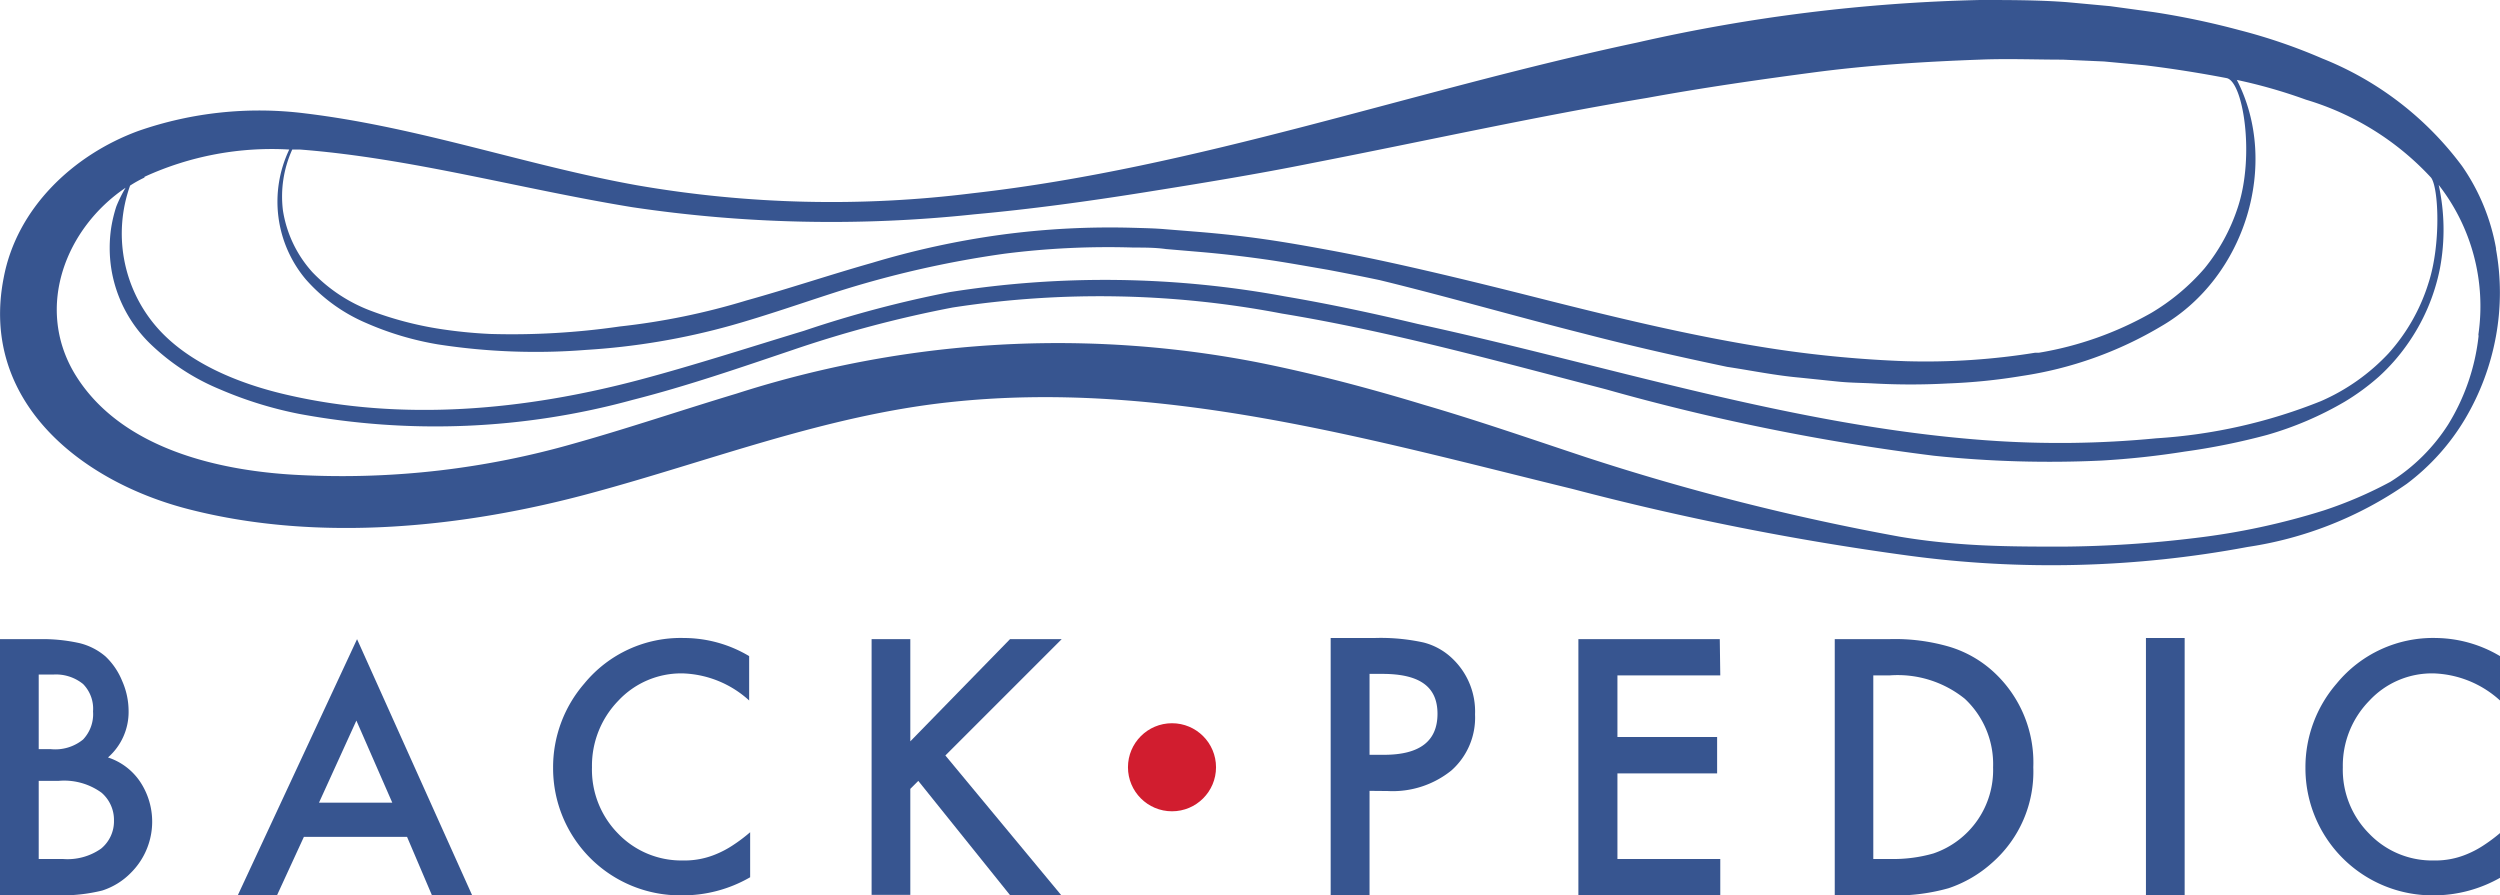
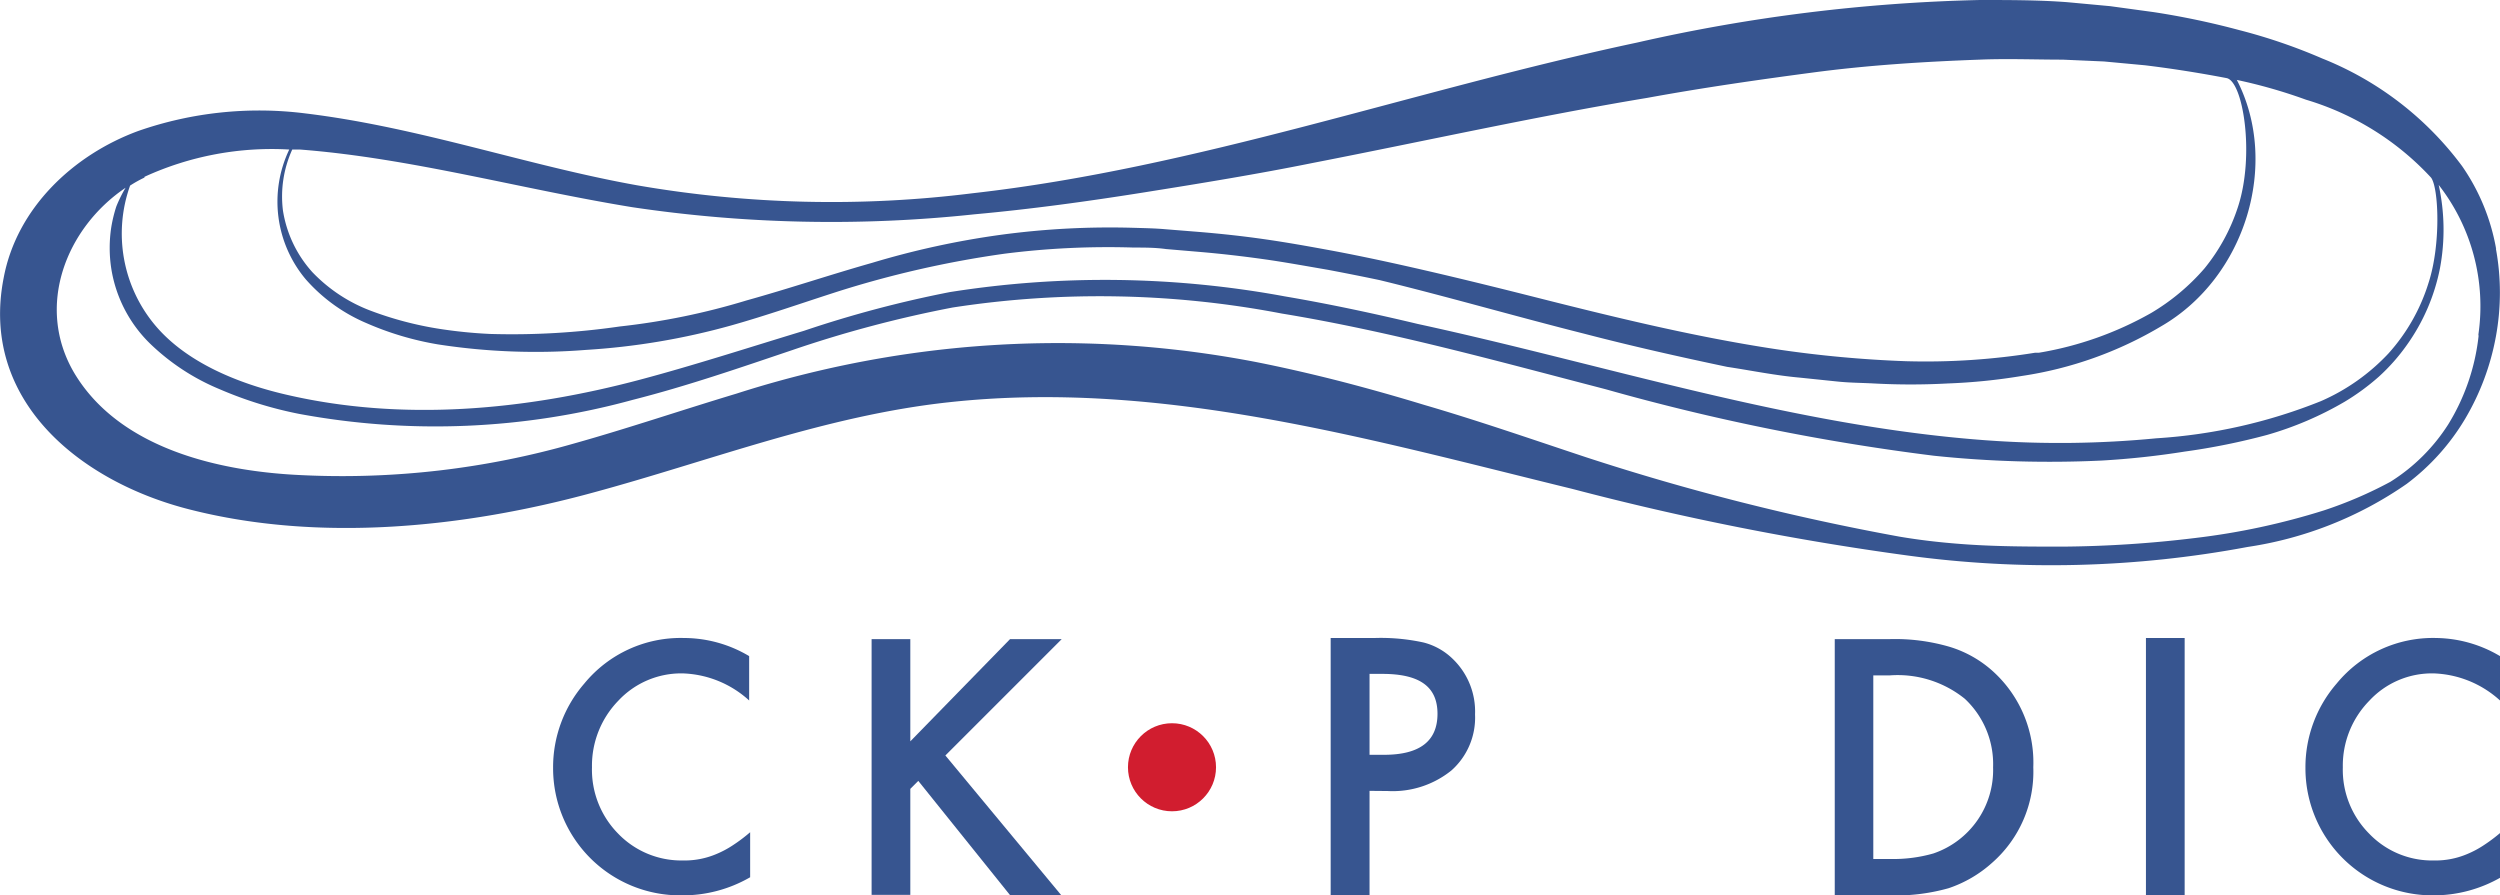
<svg xmlns="http://www.w3.org/2000/svg" viewBox="0 0 150.47 53.89">
  <defs>
    <style>.cls-1{fill:#375590;}.cls-2{fill:#d11d2f;}</style>
  </defs>
  <title>Asset 1</title>
  <g id="Layer_2" data-name="Layer 2">
    <g id="Layer_1-2" data-name="Layer 1">
      <path class="cls-1" d="M150.24,15a12.52,12.52,0,0,0-2.05-5,19.44,19.44,0,0,0-8.42-6.48,33.52,33.52,0,0,0-5-1.71A47.51,47.51,0,0,0,129.63.73L127,.37,124.41.13C122.67,0,120.92,0,119.17,0A103.21,103.21,0,0,0,98.54,2.56C85,5.44,72.1,10.1,58.55,11.63a68.49,68.49,0,0,1-20.22-.48c-6.64-1.19-13.09-3.5-20-4.33a22.13,22.13,0,0,0-10,1.06C4.38,9.33,1,12.55.22,16.73-1.23,24.14,4.86,29,11.4,30.66c7.82,2,16.55,1.1,24.25-1,7.14-1.93,14-4.64,21.47-5.45,12.73-1.39,25.29,2.23,37.53,5.22a168.34,168.34,0,0,0,20.13,4,64.1,64.1,0,0,0,20.5-.51,22.6,22.6,0,0,0,9.58-3.8,13.54,13.54,0,0,0,3.51-3.91,15,15,0,0,0,1.85-4.94,14.63,14.63,0,0,0,0-5.32M18.05,9c6.65.51,13.26,2.37,20,3.47a81.1,81.1,0,0,0,20.59.43c3.42-.31,6.83-.78,10.22-1.32S75.68,10.48,79,9.81C85.78,8.49,92.46,7,99.15,5.89c3.34-.61,6.68-1.09,10-1.53s6.69-.65,10-.77c1.67-.07,3.34,0,5,0l2.49.11,2.47.23c1.64.2,3.28.46,4.9.77,1,.18,1.72,4.68.67,7.81a11.4,11.4,0,0,1-2,3.65,13,13,0,0,1-3.21,2.68,20.52,20.52,0,0,1-6.75,2.39l-.23,0a41.37,41.37,0,0,1-7.78.51,69.81,69.81,0,0,1-7.79-.72c-5.17-.78-10.25-2.05-15.34-3.34-2.55-.64-5.1-1.26-7.68-1.83-1.28-.28-2.57-.55-3.87-.79s-2.59-.47-3.91-.66-2.62-.33-3.94-.44l-2-.16c-.66-.06-1.34-.07-2-.09a49,49,0,0,0-7.93.42,50.83,50.83,0,0,0-7.76,1.69c-2.54.72-5,1.55-7.55,2.26a41.62,41.62,0,0,1-7.64,1.57,45.15,45.15,0,0,1-7.79.45,28.43,28.43,0,0,1-3.08-.31,20.79,20.79,0,0,1-4.15-1.1,9.48,9.48,0,0,1-3.48-2.31,7.19,7.19,0,0,1-1.77-3.71A6.83,6.83,0,0,1,17.59,9l.46,0M8.7,10.64A18.38,18.38,0,0,1,17.41,9a7.27,7.27,0,0,0,1,7.82,10.13,10.13,0,0,0,3.65,2.63,18.25,18.25,0,0,0,4.31,1.28,38.47,38.47,0,0,0,8.9.33A41.92,41.92,0,0,0,44,19.59c2.13-.6,4.21-1.33,6.29-2a61.27,61.27,0,0,1,10.17-2.32,49.28,49.28,0,0,1,7.78-.37c.66,0,1.29,0,1.94.09l2,.17c1.3.11,2.6.26,3.88.44s2.58.42,3.87.64c1,.19,2.07.4,3.11.62,4.1,1,8.17,2.18,12.29,3.22,2.84.74,5.72,1.39,8.62,2,1.46.22,2.91.52,4.39.65l2.22.23c.73.08,1.48.08,2.22.12a41.29,41.29,0,0,0,4.45,0,34.94,34.94,0,0,0,4.45-.45,23,23,0,0,0,8.41-3c5.09-2.95,7.13-9.81,4.54-14.82A31.09,31.09,0,0,1,138.79,6a16.78,16.78,0,0,1,7.53,4.69c.46.6.6,4-.14,6.3a11.37,11.37,0,0,1-2.42,4.28,12.29,12.29,0,0,1-4.06,2.87,31.92,31.92,0,0,1-9.91,2.24,60.48,60.48,0,0,1-10.25.12c-11.63-.85-22.78-4.52-34.2-7-2.64-.63-5.3-1.2-8-1.66a59.65,59.65,0,0,0-20.17-.26,68.29,68.29,0,0,0-8.78,2.33c-3.3,1-6.56,2.06-9.86,2.94-6.88,1.83-14.29,2.55-21.36.89-2.82-.66-5.94-1.91-7.83-4.16a8.59,8.59,0,0,1-1.51-8.41,7.25,7.25,0,0,1,.86-.48m140.49,9.54a12.79,12.79,0,0,1-1.83,5.32A11.13,11.13,0,0,1,143.87,29a24.66,24.66,0,0,1-4,1.72,42.33,42.33,0,0,1-7.74,1.66,70.07,70.07,0,0,1-7.93.52c-1.93,0-3.85,0-5.78-.13s-3.26-.33-4.09-.47a143.64,143.64,0,0,1-18.87-4.78c-3.23-1.07-6.45-2.19-9.74-3.15q-2.46-.75-5-1.41c-1.68-.43-3.36-.82-5.07-1.16a62.92,62.92,0,0,0-21-.5,63.75,63.75,0,0,0-10.32,2.39c-3.32,1-6.56,2.1-9.77,3A50.6,50.6,0,0,1,18.21,28.6c-4.93-.21-11-1.56-13.74-6.15-2.36-4-.5-8.73,3.09-11.15h0A7.81,7.81,0,0,0,7,12.43a8.49,8.49,0,0,0-.3,1.23,8.19,8.19,0,0,0,0,2.52A8.06,8.06,0,0,0,9,20.65a13.39,13.39,0,0,0,4.23,2.78A23.53,23.53,0,0,0,18,24.91a44.92,44.92,0,0,0,20.07-.84c3.27-.83,6.45-1.93,9.62-3a71.38,71.38,0,0,1,9.64-2.56,58.09,58.09,0,0,1,19.81.36c6.57,1.08,13,2.87,19.51,4.56a133.11,133.11,0,0,0,19.75,4,66.64,66.64,0,0,0,10.09.29,49.87,49.87,0,0,0,5-.54,40.22,40.22,0,0,0,4.95-1,20.25,20.25,0,0,0,4.68-2,13.79,13.79,0,0,0,2.06-1.51,11.66,11.66,0,0,0,1.68-1.9,11.91,11.91,0,0,0,2-4.64,12.61,12.61,0,0,0-.08-5,11.87,11.87,0,0,1,2.39,9" />
-       <path class="cls-1" d="M0,53.89V38.47H2.32a10.21,10.21,0,0,1,2.47.24,3.79,3.79,0,0,1,1.56.8,4.2,4.2,0,0,1,1,1.47,4.5,4.5,0,0,1,.39,1.8A3.64,3.64,0,0,1,6.5,45.59a3.72,3.72,0,0,1,1.94,1.47,4.34,4.34,0,0,1-.56,5.47A4.21,4.21,0,0,1,6.15,53.6a10.14,10.14,0,0,1-2.62.29Zm2.33-8.8h.73A2.65,2.65,0,0,0,5,44.51a2.22,2.22,0,0,0,.6-1.69A2.12,2.12,0,0,0,5,41.17a2.59,2.59,0,0,0-1.8-.57H2.33Zm0,6.61H3.77a3.51,3.51,0,0,0,2.31-.62,2.13,2.13,0,0,0,.78-1.7,2.16,2.16,0,0,0-.75-1.67A3.83,3.83,0,0,0,3.51,47H2.33Z" />
-       <path class="cls-1" d="M24.5,50.37H18.29l-1.62,3.52H14.31l7.18-15.42,6.93,15.42H26Zm-.89-2.06-2.16-4.94L19.2,48.31Z" />
      <path class="cls-1" d="M45.09,39.49v2.67a6.23,6.23,0,0,0-4-1.63,5.18,5.18,0,0,0-3.88,1.65,5.61,5.61,0,0,0-1.58,4,5.48,5.48,0,0,0,1.58,4,5.28,5.28,0,0,0,3.89,1.61,4.89,4.89,0,0,0,2-.38,5.8,5.8,0,0,0,1-.53,9.61,9.61,0,0,0,1.05-.79V52.8A8.11,8.11,0,0,1,41,53.89a7.65,7.65,0,0,1-7.71-7.67,7.69,7.69,0,0,1,1.88-5.08,7.5,7.5,0,0,1,6-2.74A7.68,7.68,0,0,1,45.09,39.49Z" />
      <path class="cls-1" d="M54.79,44.62l6-6.15H63.9l-7,7,7,8.44H60.82L55.27,47l-.48.48v6.38H52.46V38.47h2.33Z" />
      <path class="cls-1" d="M82.43,47.6v6.29H80.09V38.4h2.65a12,12,0,0,1,2.94.27,3.89,3.89,0,0,1,1.77,1A4.39,4.39,0,0,1,88.78,43a4.25,4.25,0,0,1-1.42,3.37,5.63,5.63,0,0,1-3.84,1.24Zm0-2.17h.87c2.15,0,3.22-.82,3.22-2.47s-1.1-2.4-3.32-2.4h-.77Z" />
-       <path class="cls-1" d="M103.54,40.65H97.35v3.71h6v2.19h-6V51.7h6.19v2.19H95V38.47h8.51Z" />
      <path class="cls-1" d="M110.43,53.89V38.47h3.23a11.66,11.66,0,0,1,3.68.46A6.86,6.86,0,0,1,120,40.45a7.4,7.4,0,0,1,2.38,5.73,7.29,7.29,0,0,1-2.48,5.75,7.46,7.46,0,0,1-2.62,1.53,11.79,11.79,0,0,1-3.63.43Zm2.32-2.19h1a8.73,8.73,0,0,0,2.61-.33,5.3,5.3,0,0,0,3.6-5.19,5.38,5.38,0,0,0-1.7-4.12,6.43,6.43,0,0,0-4.51-1.41h-1Z" />
-       <path class="cls-1" d="M131.49,38.4V53.89h-2.33V38.4Z" />
+       <path class="cls-1" d="M131.49,38.4V53.89h-2.33V38.4" />
      <path class="cls-1" d="M150.47,39.49v2.67a6.23,6.23,0,0,0-4-1.63,5.14,5.14,0,0,0-3.87,1.65,5.58,5.58,0,0,0-1.59,4,5.45,5.45,0,0,0,1.59,4,5.24,5.24,0,0,0,3.88,1.61,4.89,4.89,0,0,0,2-.38,5.8,5.8,0,0,0,1-.53,9.61,9.61,0,0,0,1.05-.79V52.8a8.11,8.11,0,0,1-4.06,1.09,7.65,7.65,0,0,1-7.71-7.67,7.69,7.69,0,0,1,1.88-5.08,7.5,7.5,0,0,1,6-2.74A7.68,7.68,0,0,1,150.47,39.49Z" />
      <circle class="cls-2" cx="70.54" cy="46.18" r="2.65" />
    </g>
  </g>
</svg>